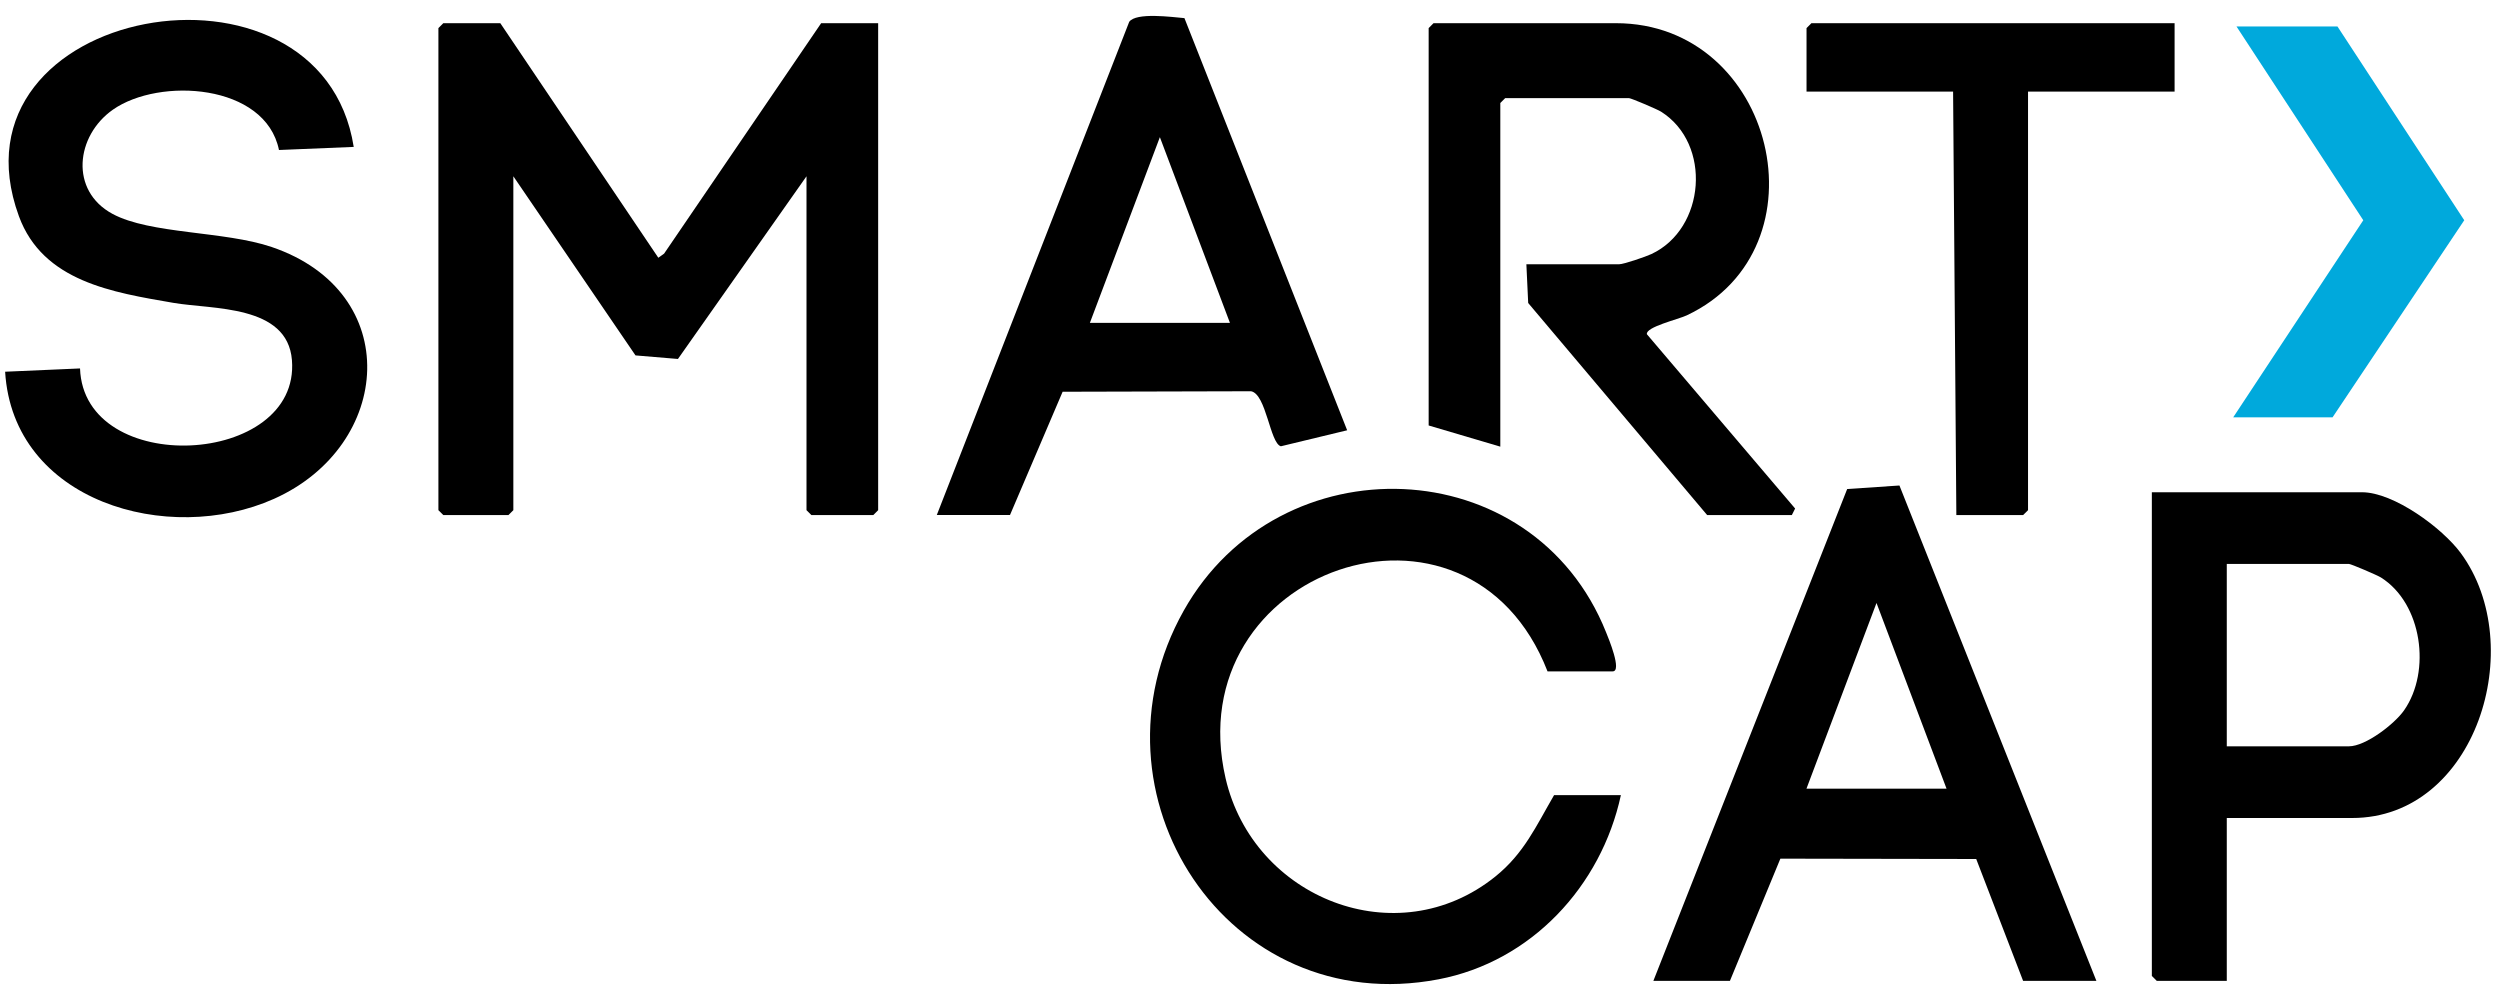
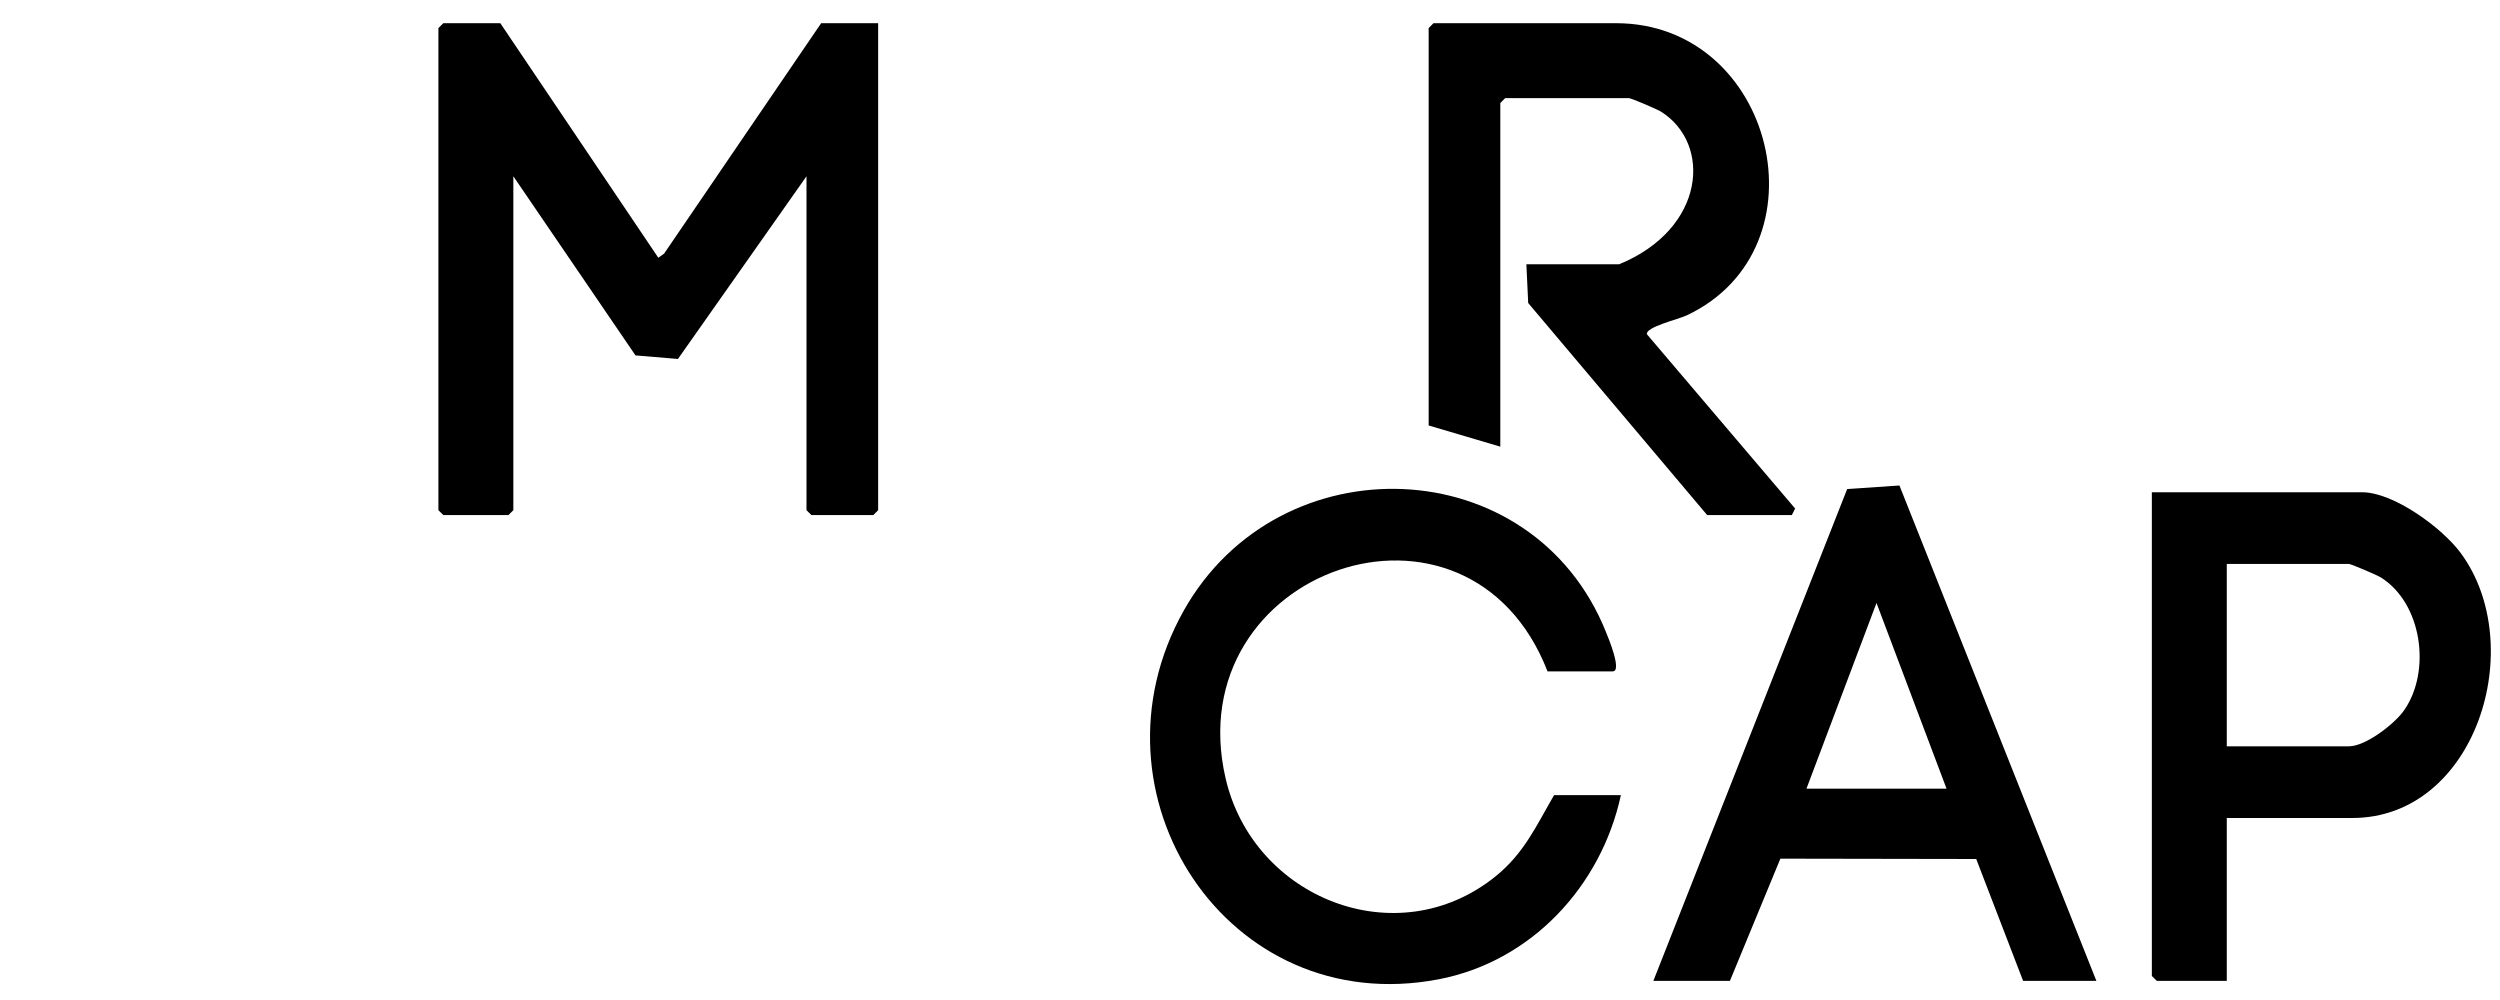
<svg xmlns="http://www.w3.org/2000/svg" width="80" height="32" viewBox="0 0 80 32" fill="none">
  <path d="M16.01 0.742L21.066 8.248L21.251 8.116L26.277 0.742H28.101V16.326L27.945 16.482H25.964L25.808 16.326V5.641L21.694 11.487L20.336 11.373L16.427 5.641V16.326L16.27 16.482H14.186L14.029 16.326V0.899L14.186 0.742H16.01Z" fill="black" />
-   <path d="M54.629 16.482L48.902 9.696L48.844 8.456H51.815C51.959 8.456 52.665 8.214 52.844 8.13C54.575 7.321 54.788 4.604 53.153 3.573C53.033 3.497 52.193 3.14 52.127 3.14H48.166L48.01 3.296V14.293L45.717 13.615V0.899L45.873 0.742H51.71C56.796 0.742 58.527 7.949 53.973 10.093C53.705 10.219 52.65 10.466 52.701 10.696L57.444 16.273L57.339 16.482H54.629Z" fill="black" />
-   <path d="M11.319 4.701L8.927 4.8C8.495 2.674 5.099 2.466 3.612 3.51C2.421 4.346 2.224 6.102 3.6 6.844C4.809 7.496 7.175 7.389 8.691 7.903C12.945 9.347 12.569 14.262 8.768 15.963C5.388 17.474 0.416 16.057 0.164 11.895L2.561 11.79C2.683 15.298 9.618 14.939 9.342 11.523C9.198 9.741 6.802 9.908 5.546 9.691C3.615 9.357 1.372 9.014 0.605 6.918C-1.861 0.174 10.269 -1.995 11.319 4.701Z" fill="black" />
+   <path d="M54.629 16.482L48.902 9.696L48.844 8.456H51.815C54.575 7.321 54.788 4.604 53.153 3.573C53.033 3.497 52.193 3.14 52.127 3.14H48.166L48.01 3.296V14.293L45.717 13.615V0.899L45.873 0.742H51.71C56.796 0.742 58.527 7.949 53.973 10.093C53.705 10.219 52.65 10.466 52.701 10.696L57.444 16.273L57.339 16.482H54.629Z" fill="black" />
  <path d="M51.868 25.446C51.238 28.358 49.001 30.771 46.033 31.338C39.266 32.633 34.585 25.398 37.881 19.538C40.937 14.105 49.053 14.372 51.395 20.235C51.473 20.428 51.913 21.484 51.606 21.484H49.521C46.983 14.959 37.675 18.218 39.219 24.907C40.105 28.745 44.703 30.582 47.851 28.049C48.771 27.308 49.154 26.434 49.73 25.445H51.867L51.868 25.446Z" fill="black" />
  <path d="M52.908 31.387L59.11 15.648L60.782 15.536L67.084 31.387H64.739L63.239 27.488L56.972 27.477L55.358 31.387H52.908ZM62.289 25.237L60.048 19.295L57.807 25.237H62.289Z" fill="black" />
  <path d="M71.257 26.176V31.387H69.016L68.859 31.231V15.752H75.583C76.6 15.752 78.152 16.895 78.744 17.698C80.931 20.668 79.231 26.176 75.27 26.176H71.257ZM71.257 23.882H75.166C75.7 23.882 76.627 23.166 76.931 22.73C77.803 21.479 77.511 19.312 76.191 18.48C76.072 18.405 75.231 18.046 75.166 18.046H71.257V23.883V23.882Z" fill="black" />
-   <path d="M29.977 16.482L36.135 0.698C36.357 0.388 37.507 0.546 37.902 0.58L43.109 13.769L40.988 14.281C40.638 14.182 40.521 12.608 40.033 12.52L34.004 12.536L32.32 16.48H29.975L29.977 16.482ZM34.876 10.332H39.358L37.116 4.389L34.876 10.332Z" fill="black" />
-   <path d="M69.587 0.742V2.931H64.897V16.326L64.74 16.482H62.603L62.499 2.931H57.809V0.899L57.965 0.742H69.587Z" fill="black" />
-   <path d="M74.798 0.846L78.856 7.048L74.642 13.354H71.463L75.625 7.048L71.567 0.846H74.798Z" fill="#00A9DC" />
</svg>